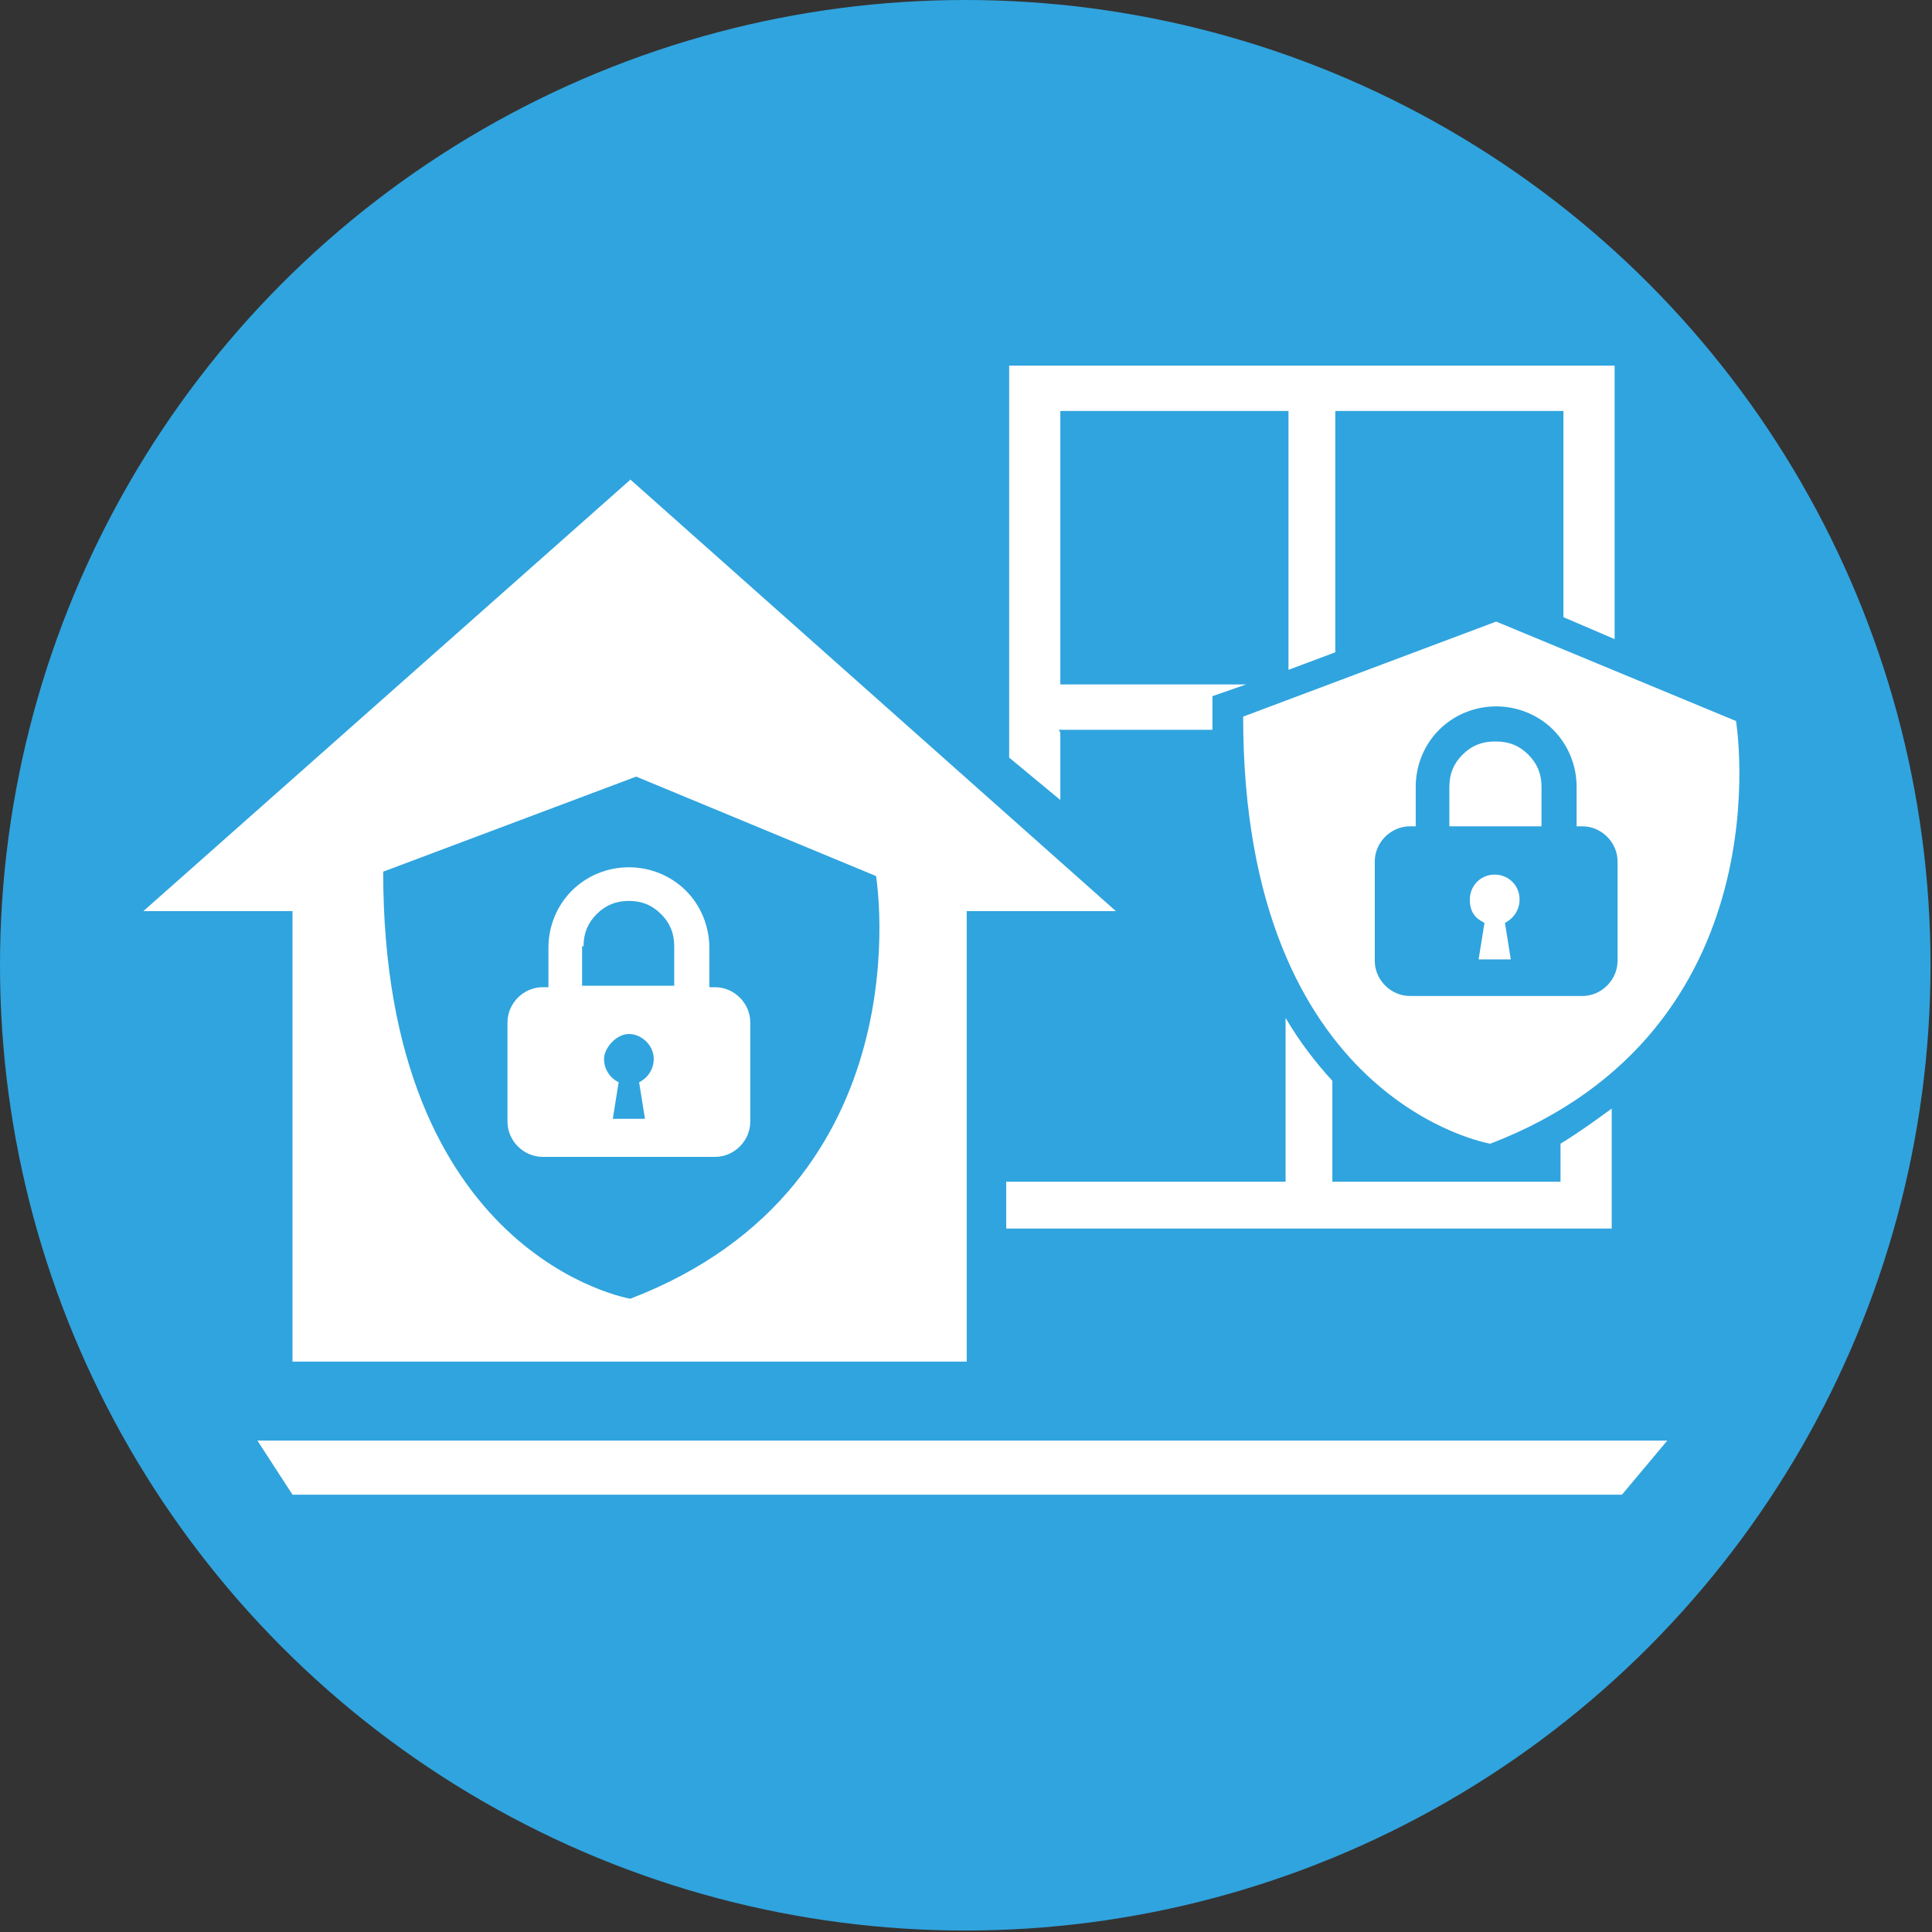
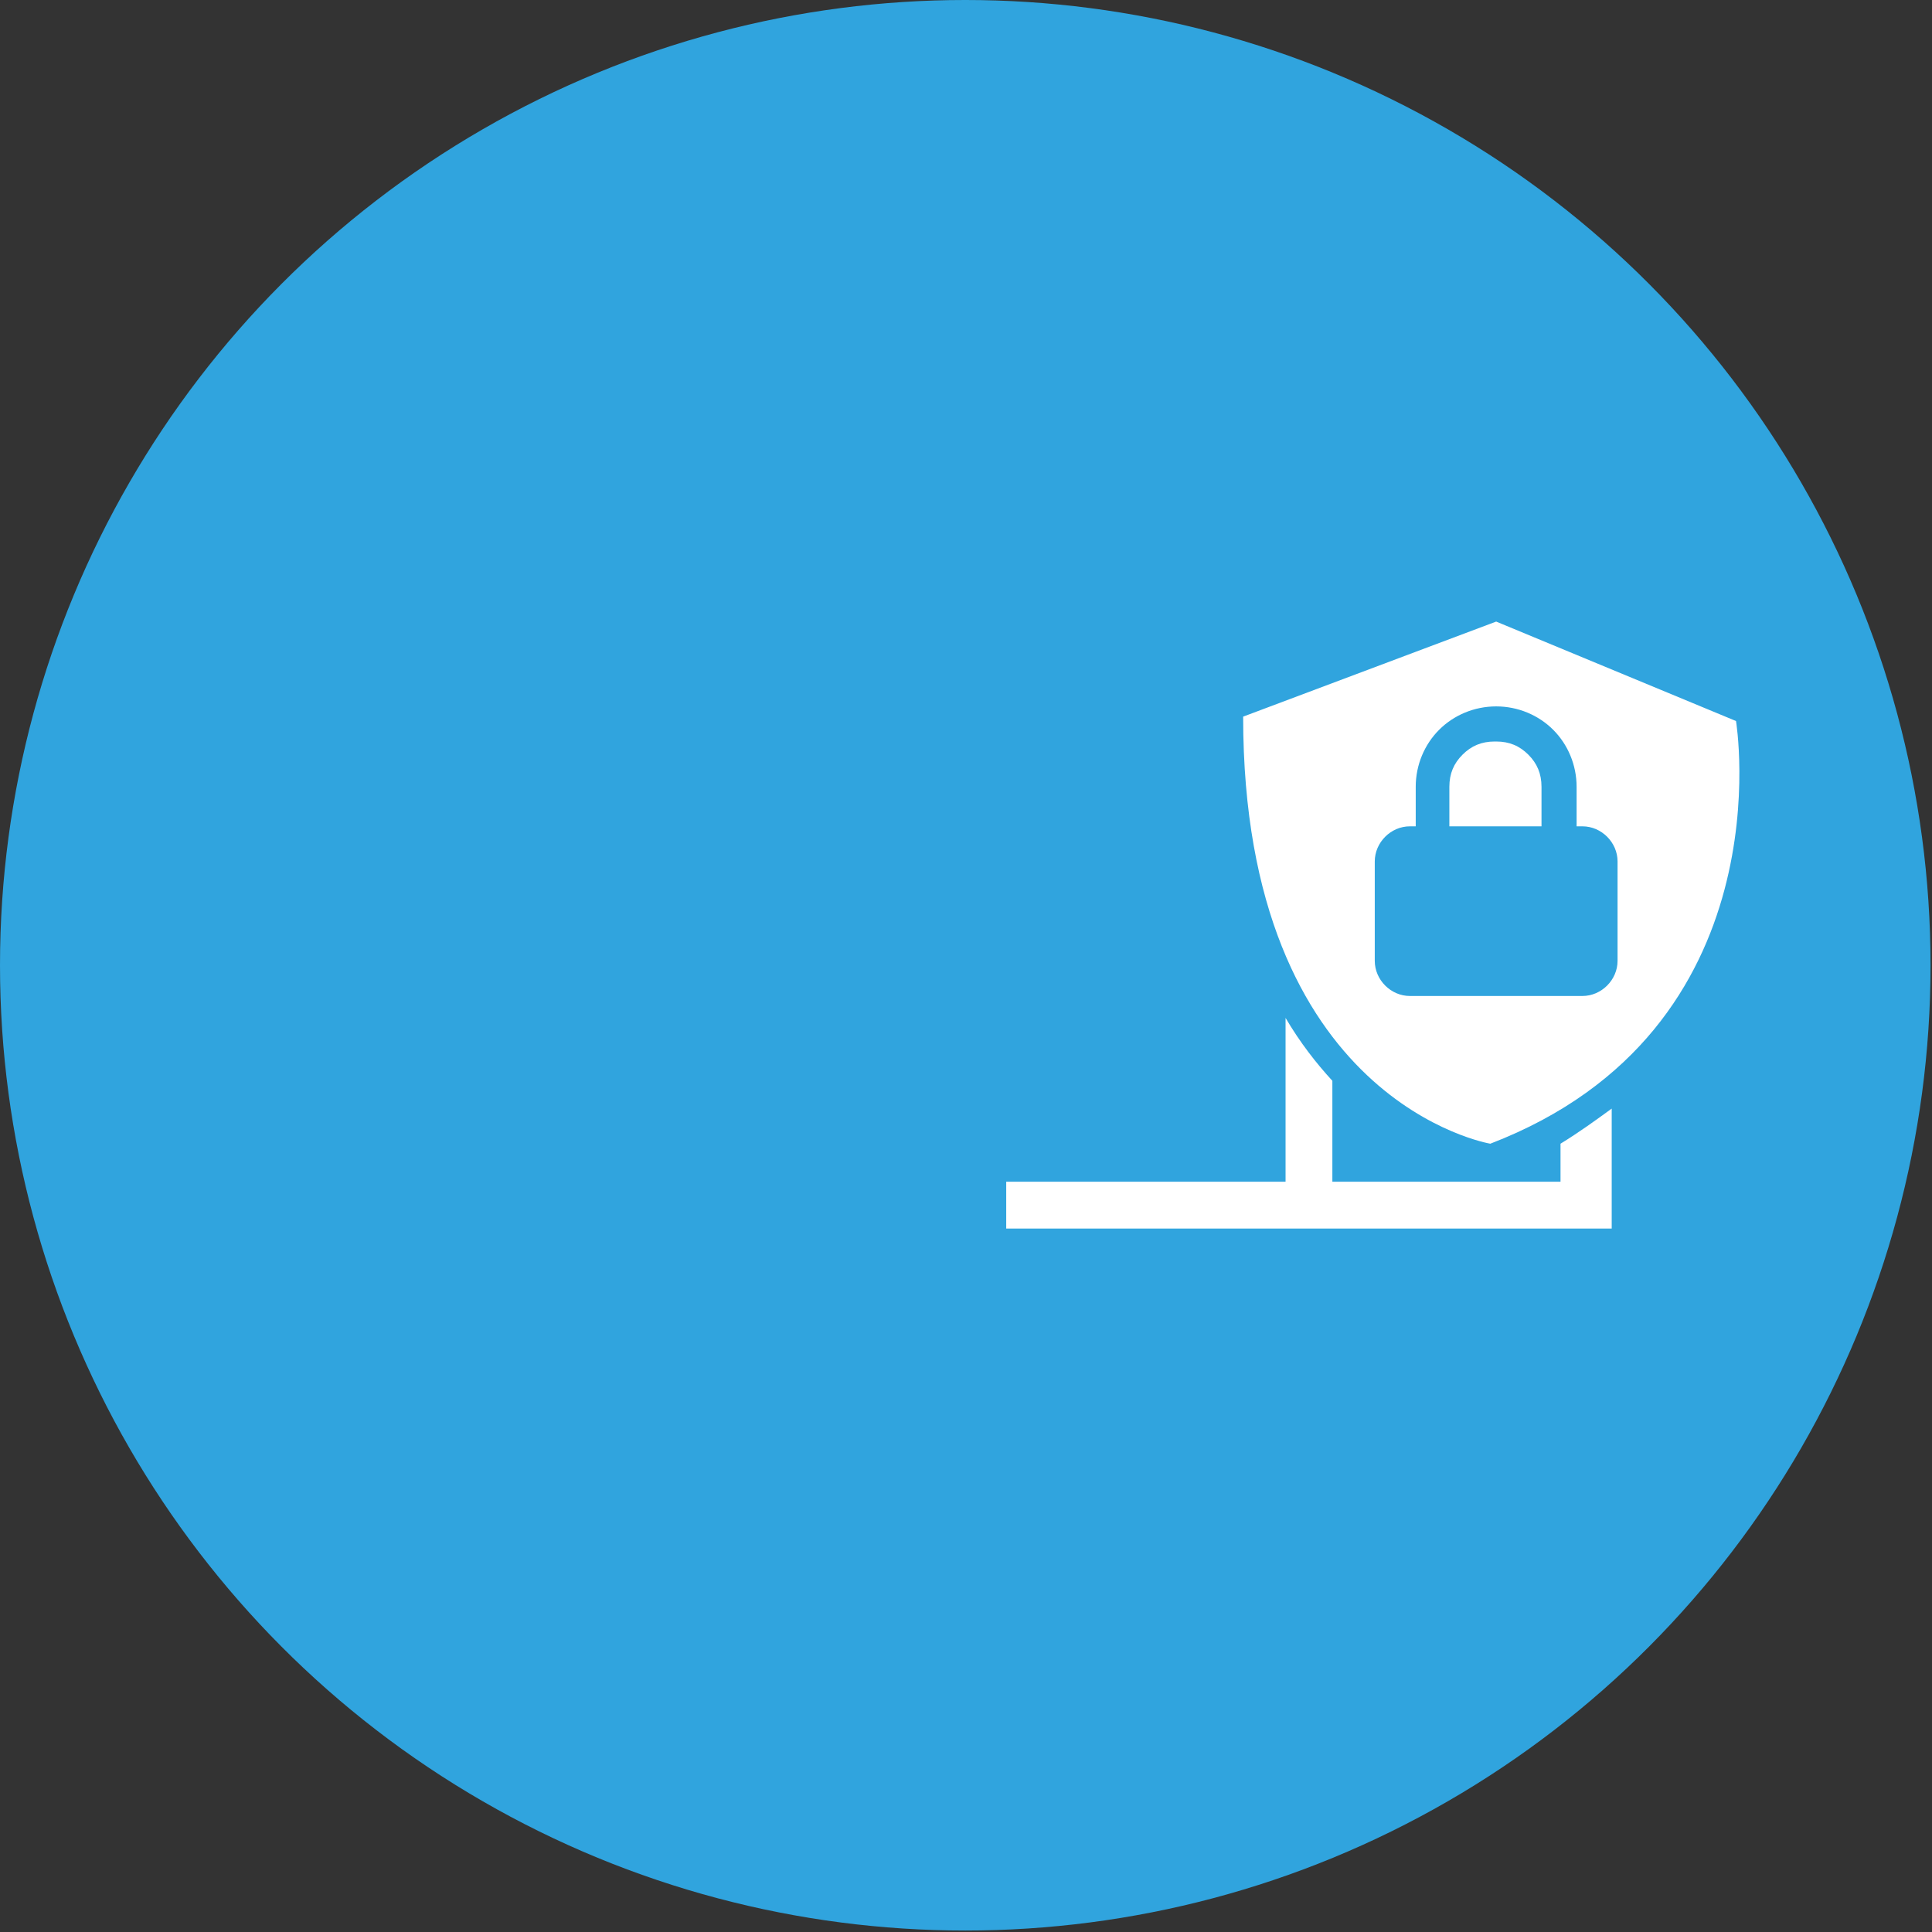
<svg xmlns="http://www.w3.org/2000/svg" id="_レイヤー_1" data-name="レイヤー_1" version="1.1" viewBox="0 0 132.1 132.1">
  <rect x="0" y="0" width="132.1" height="132.1" fill="#333333" stroke="none" />
  <defs>
    <style>
      .st0 {
        fill: #fff;
      }

      .st1 {
        fill: #30a4de;
      }
    </style>
  </defs>
  <circle class="st1" cx="66" cy="66" r="66" />
-   <polygon class="st0" points="17.6 98.5 114 98.5 110.9 102.2 20 102.2 17.6 98.5" />
-   <path class="st0" d="M43.1,32.8L9.8,62.3h10.2v30.8h46.1v-30.8h10.2l-33.3-29.6ZM43.1,88.8s-16.9-2.8-16.9-29.2l17.3-6.5,16.4,6.8s3.5,21.1-16.8,28.9Z" />
  <g>
-     <path class="st0" d="M72.4,49.9h10.5c0-.8,0-1.5,0-2.3l2.3-.8h-12.7v-18.7h15.6v17.7l3.2-1.2v-16.5h15.6v14.1l3.5,1.5v-18.7h-41.4v26.8l3.5,2.9v-4.6Z" />
    <path class="st0" d="M106.7,78.1v2.7h-15.6v-6.9c-1.1-1.2-2.2-2.6-3.2-4.3v11.2h-19.1v3.2h41.4v-8.2c-1.1.8-2.2,1.6-3.5,2.4Z" />
  </g>
-   <path class="st0" d="M48.9,67.5h-.4v-2.7c0-1.5-.6-2.9-1.6-3.9-1-1-2.4-1.6-3.9-1.6-1.5,0-2.9.6-3.9,1.6-1,1-1.6,2.4-1.6,3.9v2.7h-.4c-1.3,0-2.4,1.1-2.4,2.4v6.8c0,1.3,1.1,2.4,2.4,2.4h11.8c1.3,0,2.4-1.1,2.4-2.4v-6.8c0-1.3-1.1-2.4-2.4-2.4ZM39.9,64.7c0-.9.3-1.6.9-2.2.6-.6,1.3-.9,2.2-.9s1.6.3,2.2.9c.6.6.9,1.3.9,2.2v2.7h-6.3v-2.7ZM43.7,74l.4,2.5h-2.2l.4-2.5c-.6-.3-1-.9-1-1.6s.8-1.7,1.7-1.7,1.7.8,1.7,1.7c0,.7-.4,1.3-1,1.6Z" />
  <g>
    <path class="st0" d="M102.2,50.7c-.9,0-1.6.3-2.2.9-.6.6-.9,1.3-.9,2.2v2.7h6.3v-2.7c0-.9-.3-1.6-.9-2.2-.6-.6-1.3-.9-2.2-.9Z" />
-     <path class="st0" d="M102.2,59.8c-1,0-1.7.8-1.7,1.7s.4,1.3,1,1.6l-.4,2.5h2.2l-.4-2.5c.6-.3,1-.9,1-1.6,0-1-.8-1.7-1.7-1.7Z" />
    <path class="st0" d="M118.7,49.3l-16.4-6.8-17.3,6.5c0,26.4,16.9,29.2,16.9,29.2,20.3-7.8,16.8-28.9,16.8-28.9ZM110.6,65.7c0,1.3-1.1,2.4-2.4,2.4h-11.8c-1.3,0-2.4-1.1-2.4-2.4v-6.8c0-1.3,1.1-2.4,2.4-2.4h.4v-2.7c0-1.5.6-2.9,1.6-3.9,1-1,2.4-1.6,3.9-1.6,1.5,0,2.9.6,3.9,1.6,1,1,1.6,2.4,1.6,3.9v2.7h.4c1.3,0,2.4,1.1,2.4,2.4v6.8Z" />
  </g>
</svg>